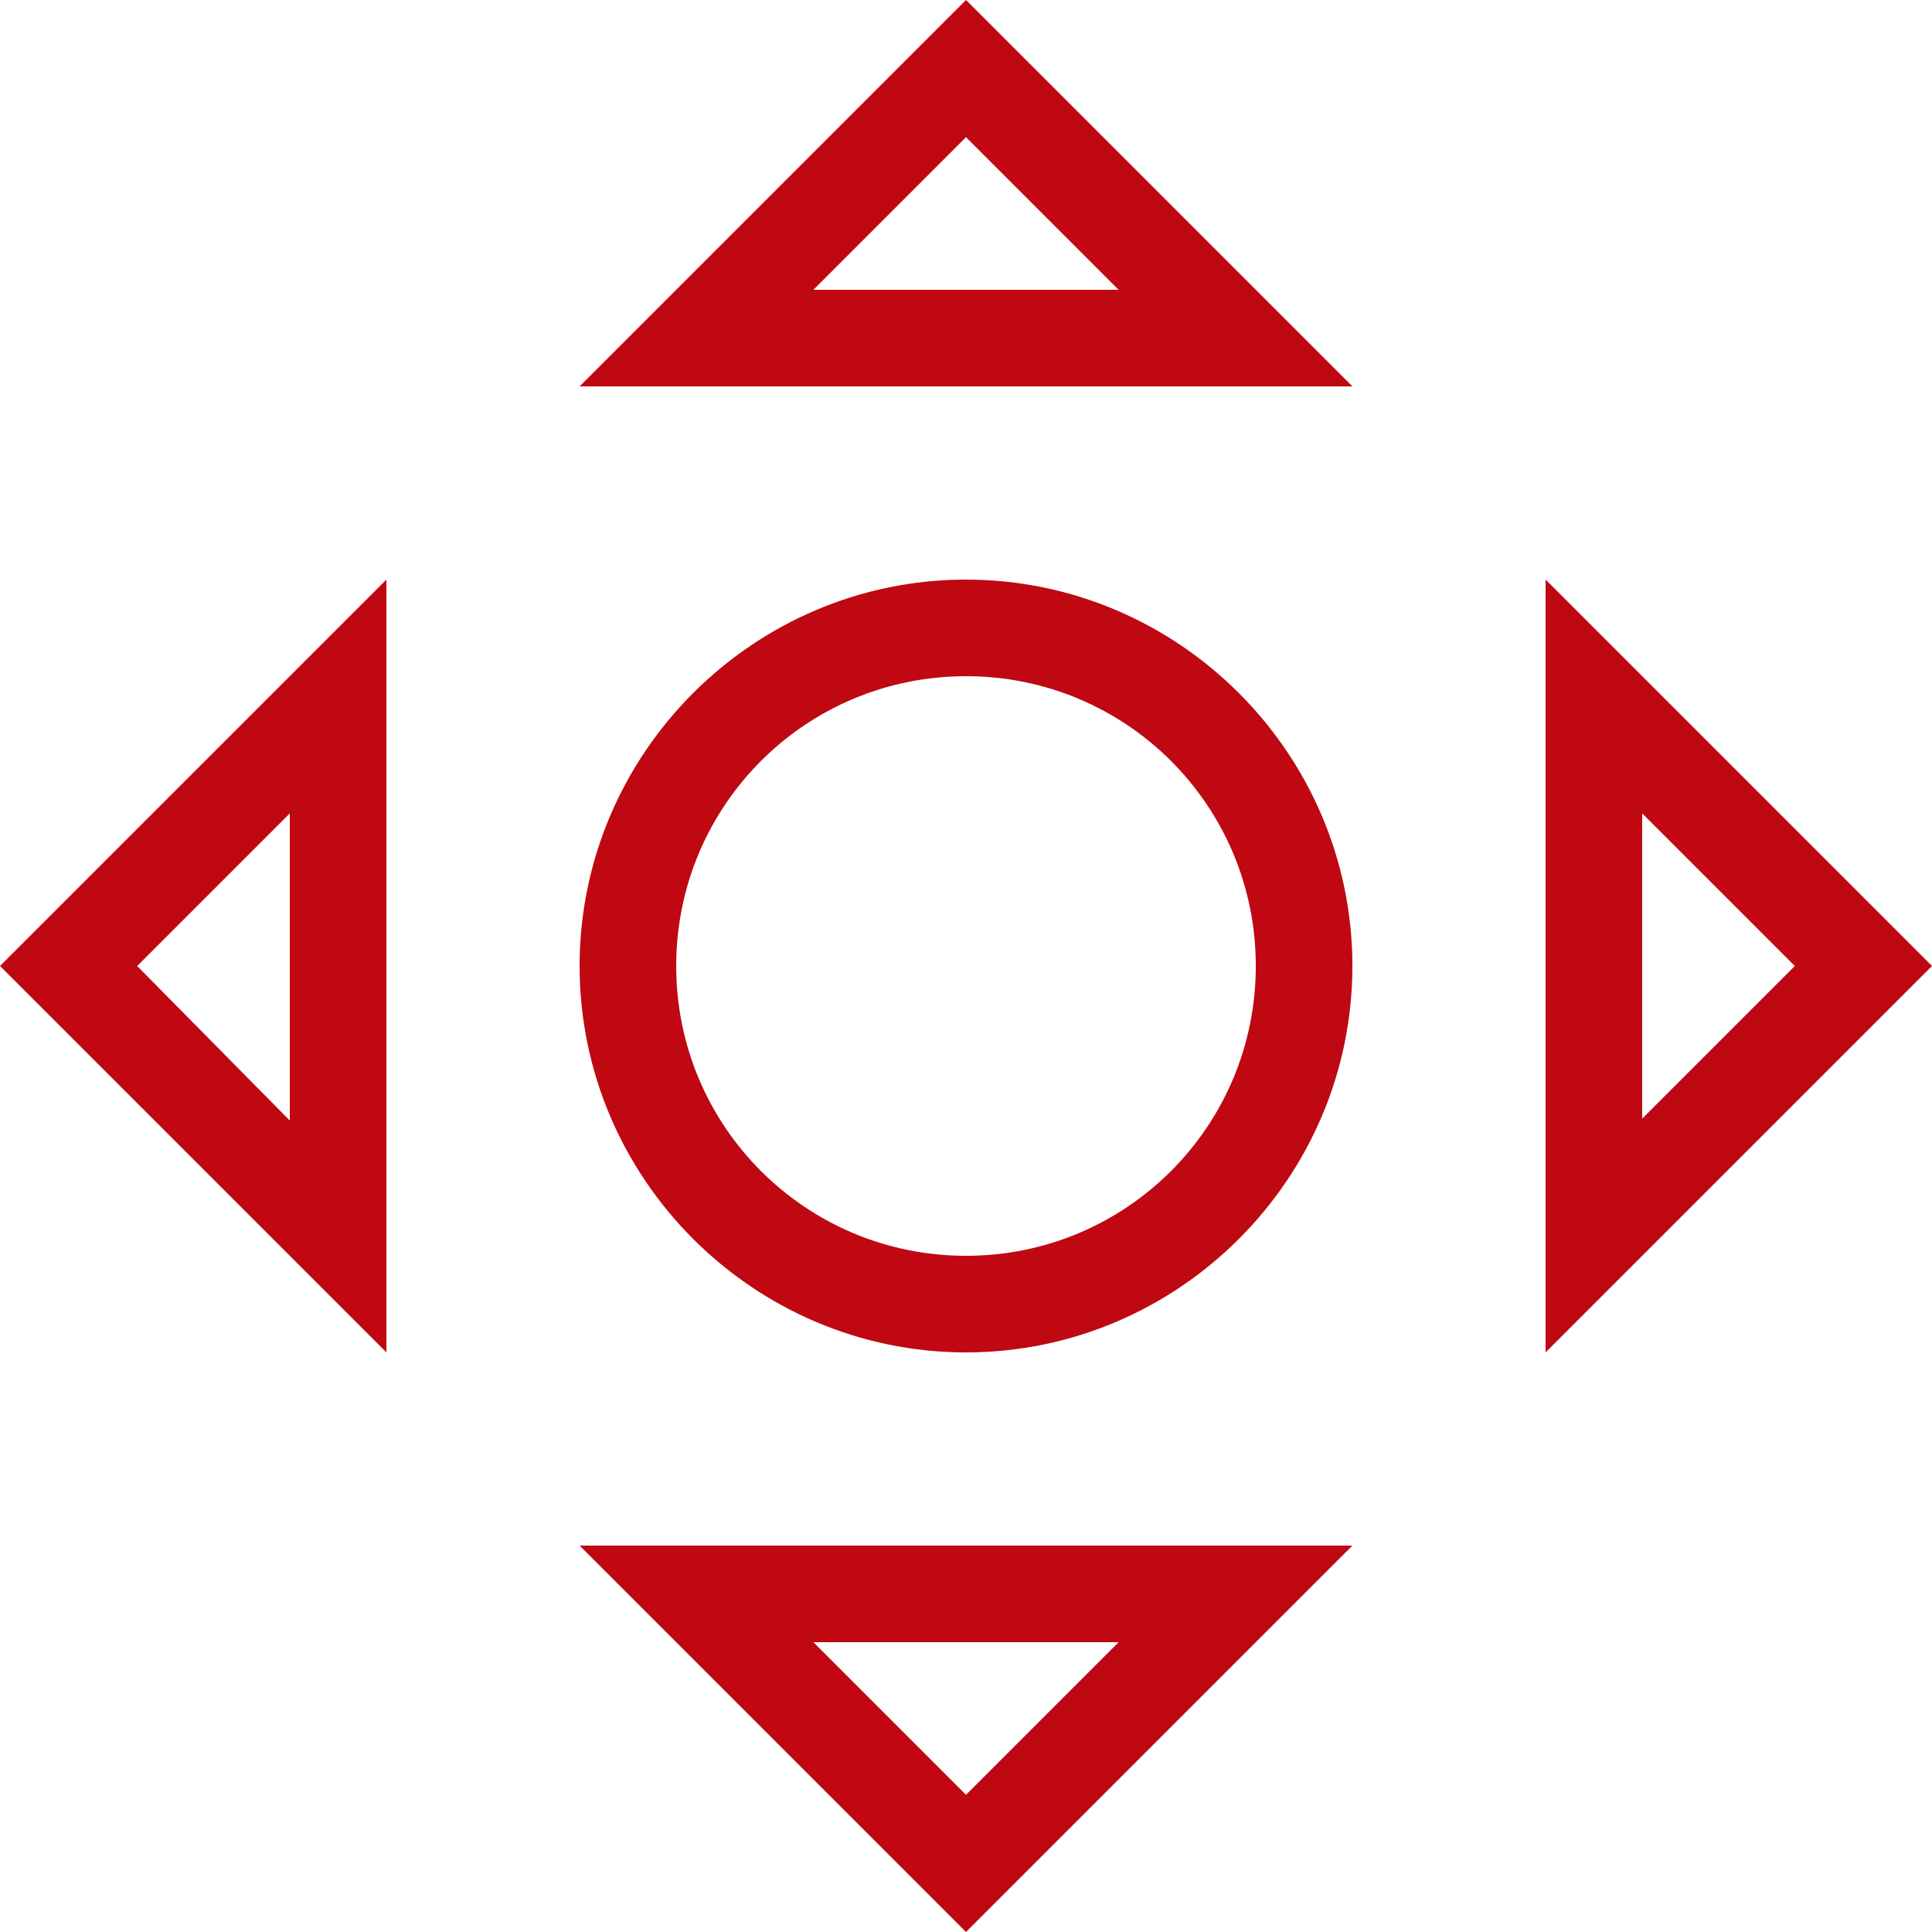
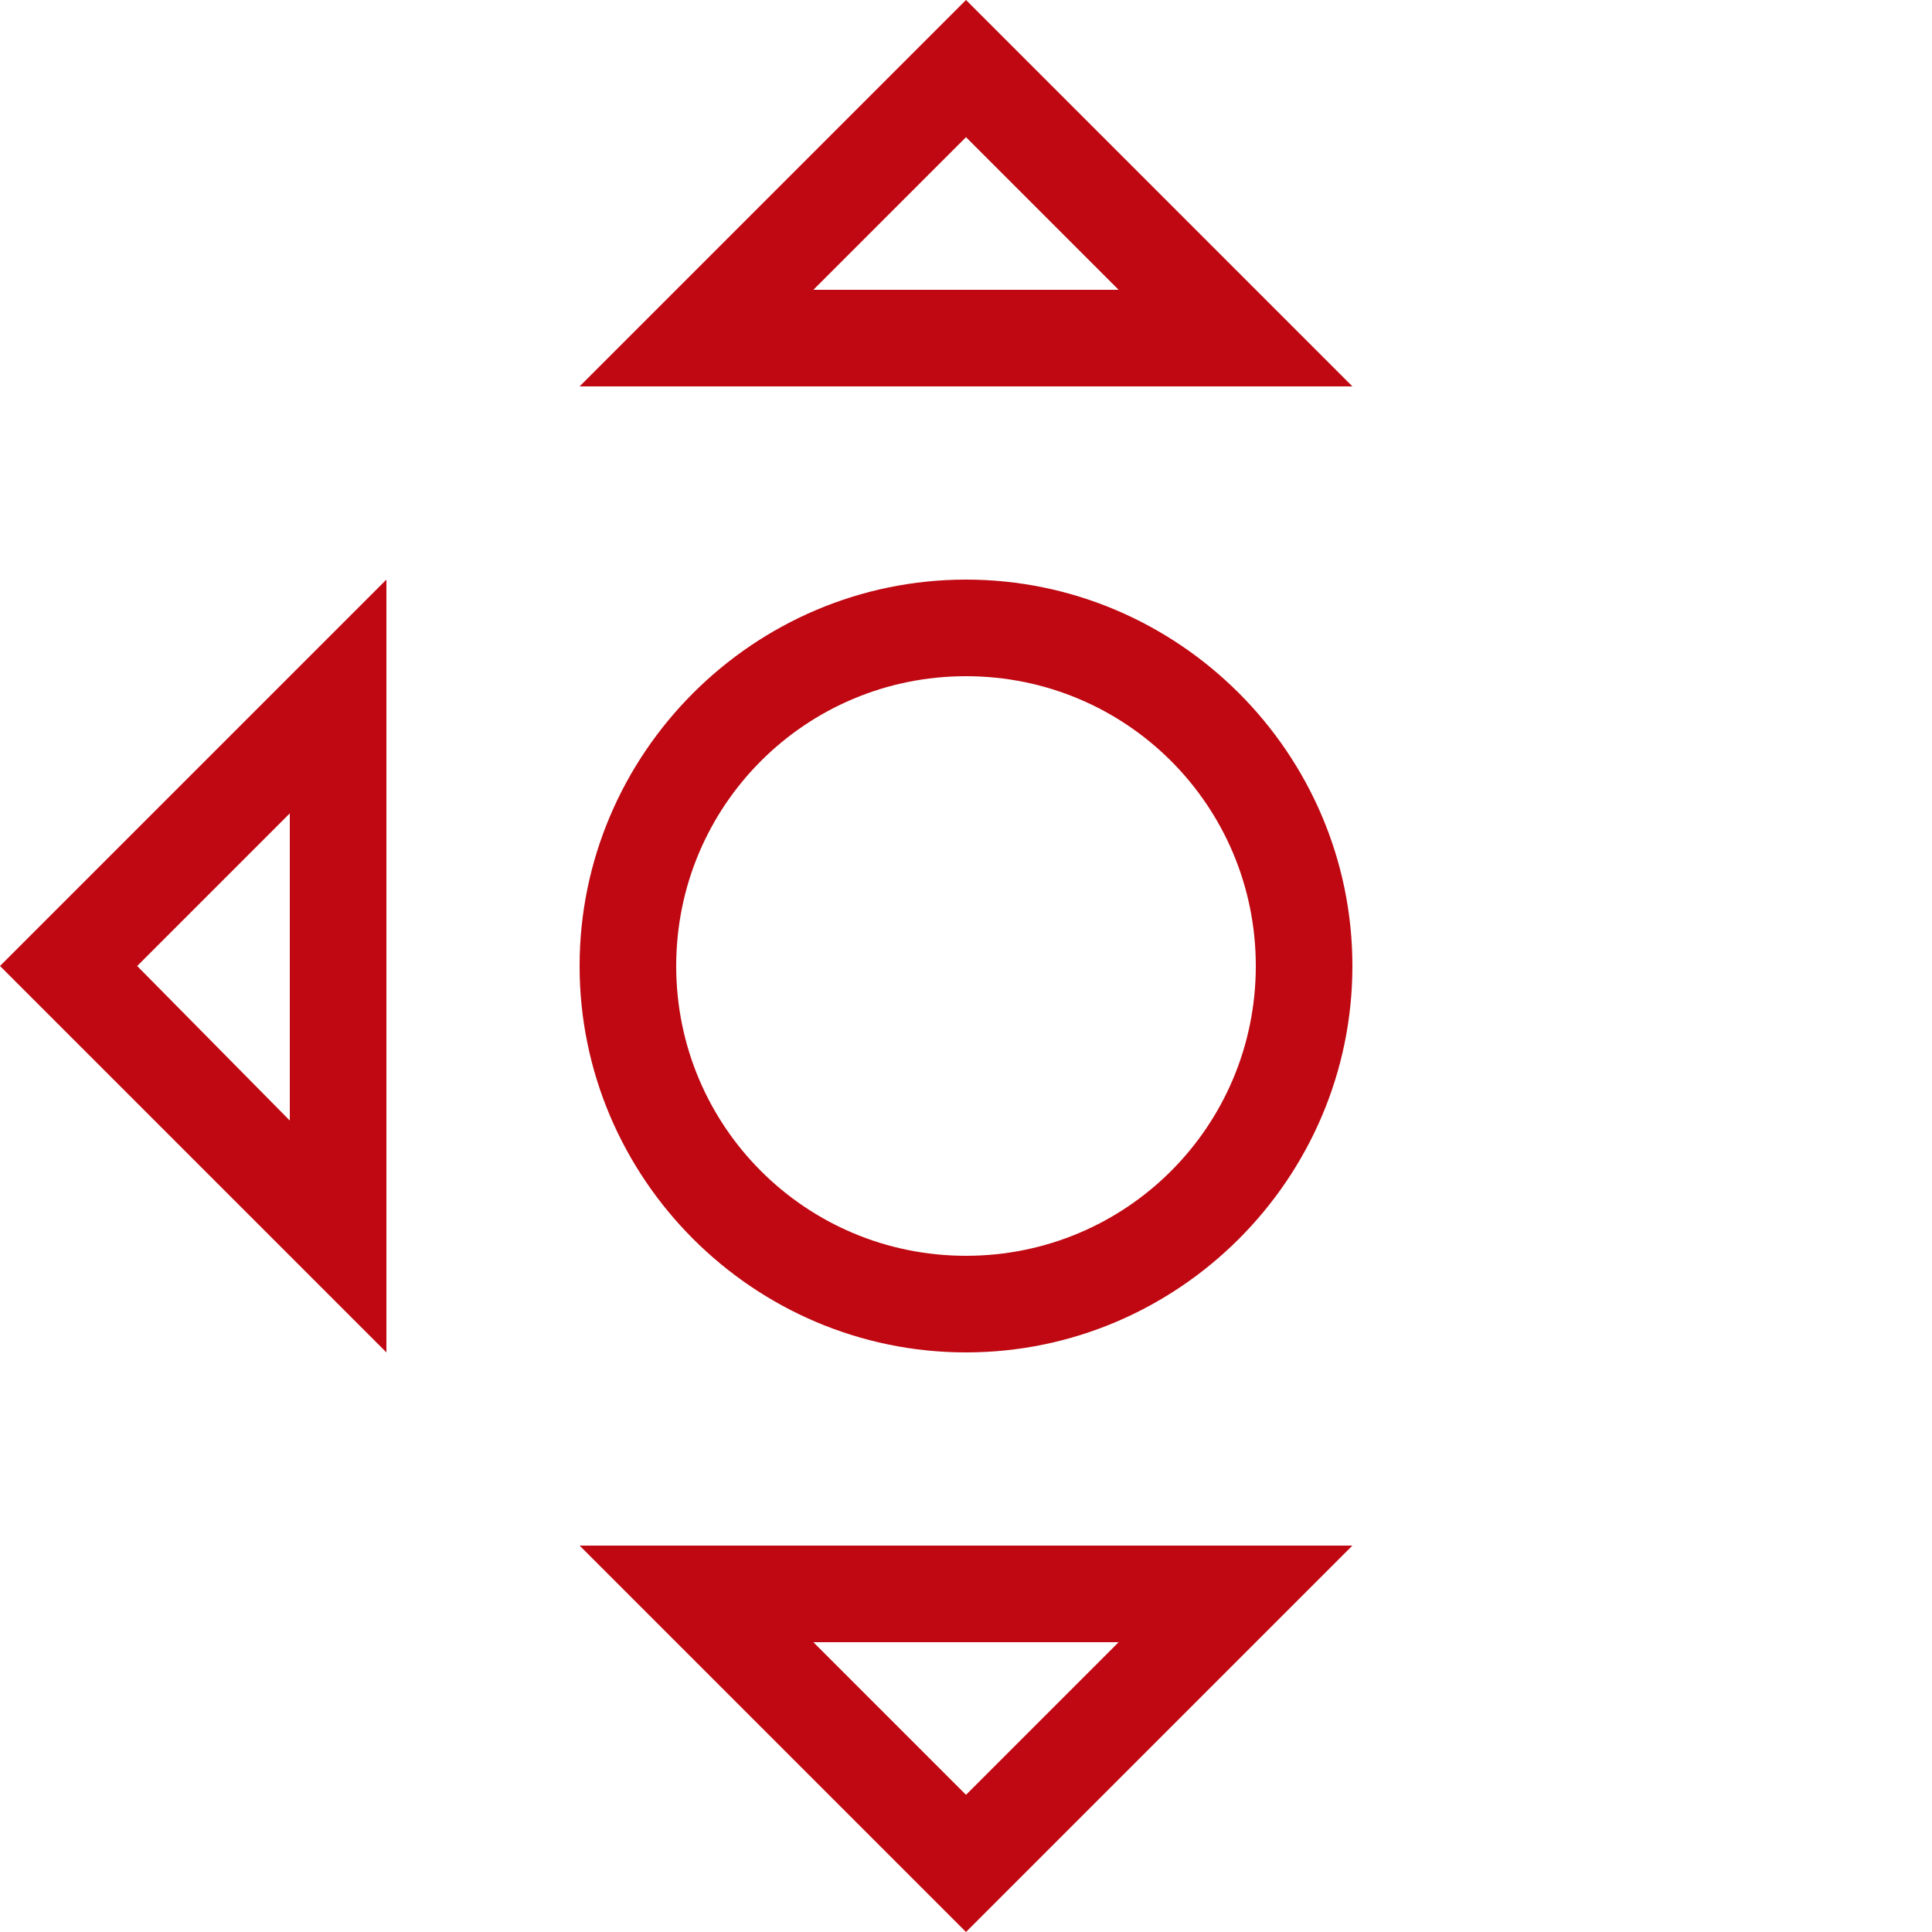
<svg xmlns="http://www.w3.org/2000/svg" width="25" height="25" viewBox="0 0 25 25" fill="none">
  <path d="M12.5 1.775L14.475 3.75H10.525L12.5 1.775ZM12.5 0L7.5 5H17.5L12.5 0Z" fill="#BF0811" />
  <path d="M14.475 21.25L12.5 23.225L10.525 21.25H14.475ZM17.5 20H7.5L12.5 25L17.5 20Z" fill="#BF0811" />
-   <path d="M21.25 10.525L23.225 12.5L21.25 14.475V10.525ZM20 7.5V17.5L25 12.5L20 7.5Z" fill="#BF0811" />
-   <path d="M3.75 10.525V14.5L1.775 12.5L3.75 10.525ZM5 7.5L0 12.5L5 17.5V7.5Z" fill="#BF0811" />
+   <path d="M3.75 10.525V14.5L1.775 12.5ZM5 7.5L0 12.5L5 17.5V7.5Z" fill="#BF0811" />
  <path d="M12.5 8.75C14.575 8.75 16.25 10.425 16.25 12.5C16.25 14.575 14.575 16.25 12.5 16.25C10.425 16.25 8.75 14.575 8.75 12.5C8.75 10.425 10.425 8.75 12.5 8.75ZM12.5 7.5C9.75 7.5 7.5 9.75 7.5 12.5C7.5 15.25 9.75 17.5 12.5 17.5C15.25 17.5 17.5 15.25 17.5 12.5C17.5 9.75 15.25 7.5 12.5 7.5Z" fill="#BF0811" />
</svg>